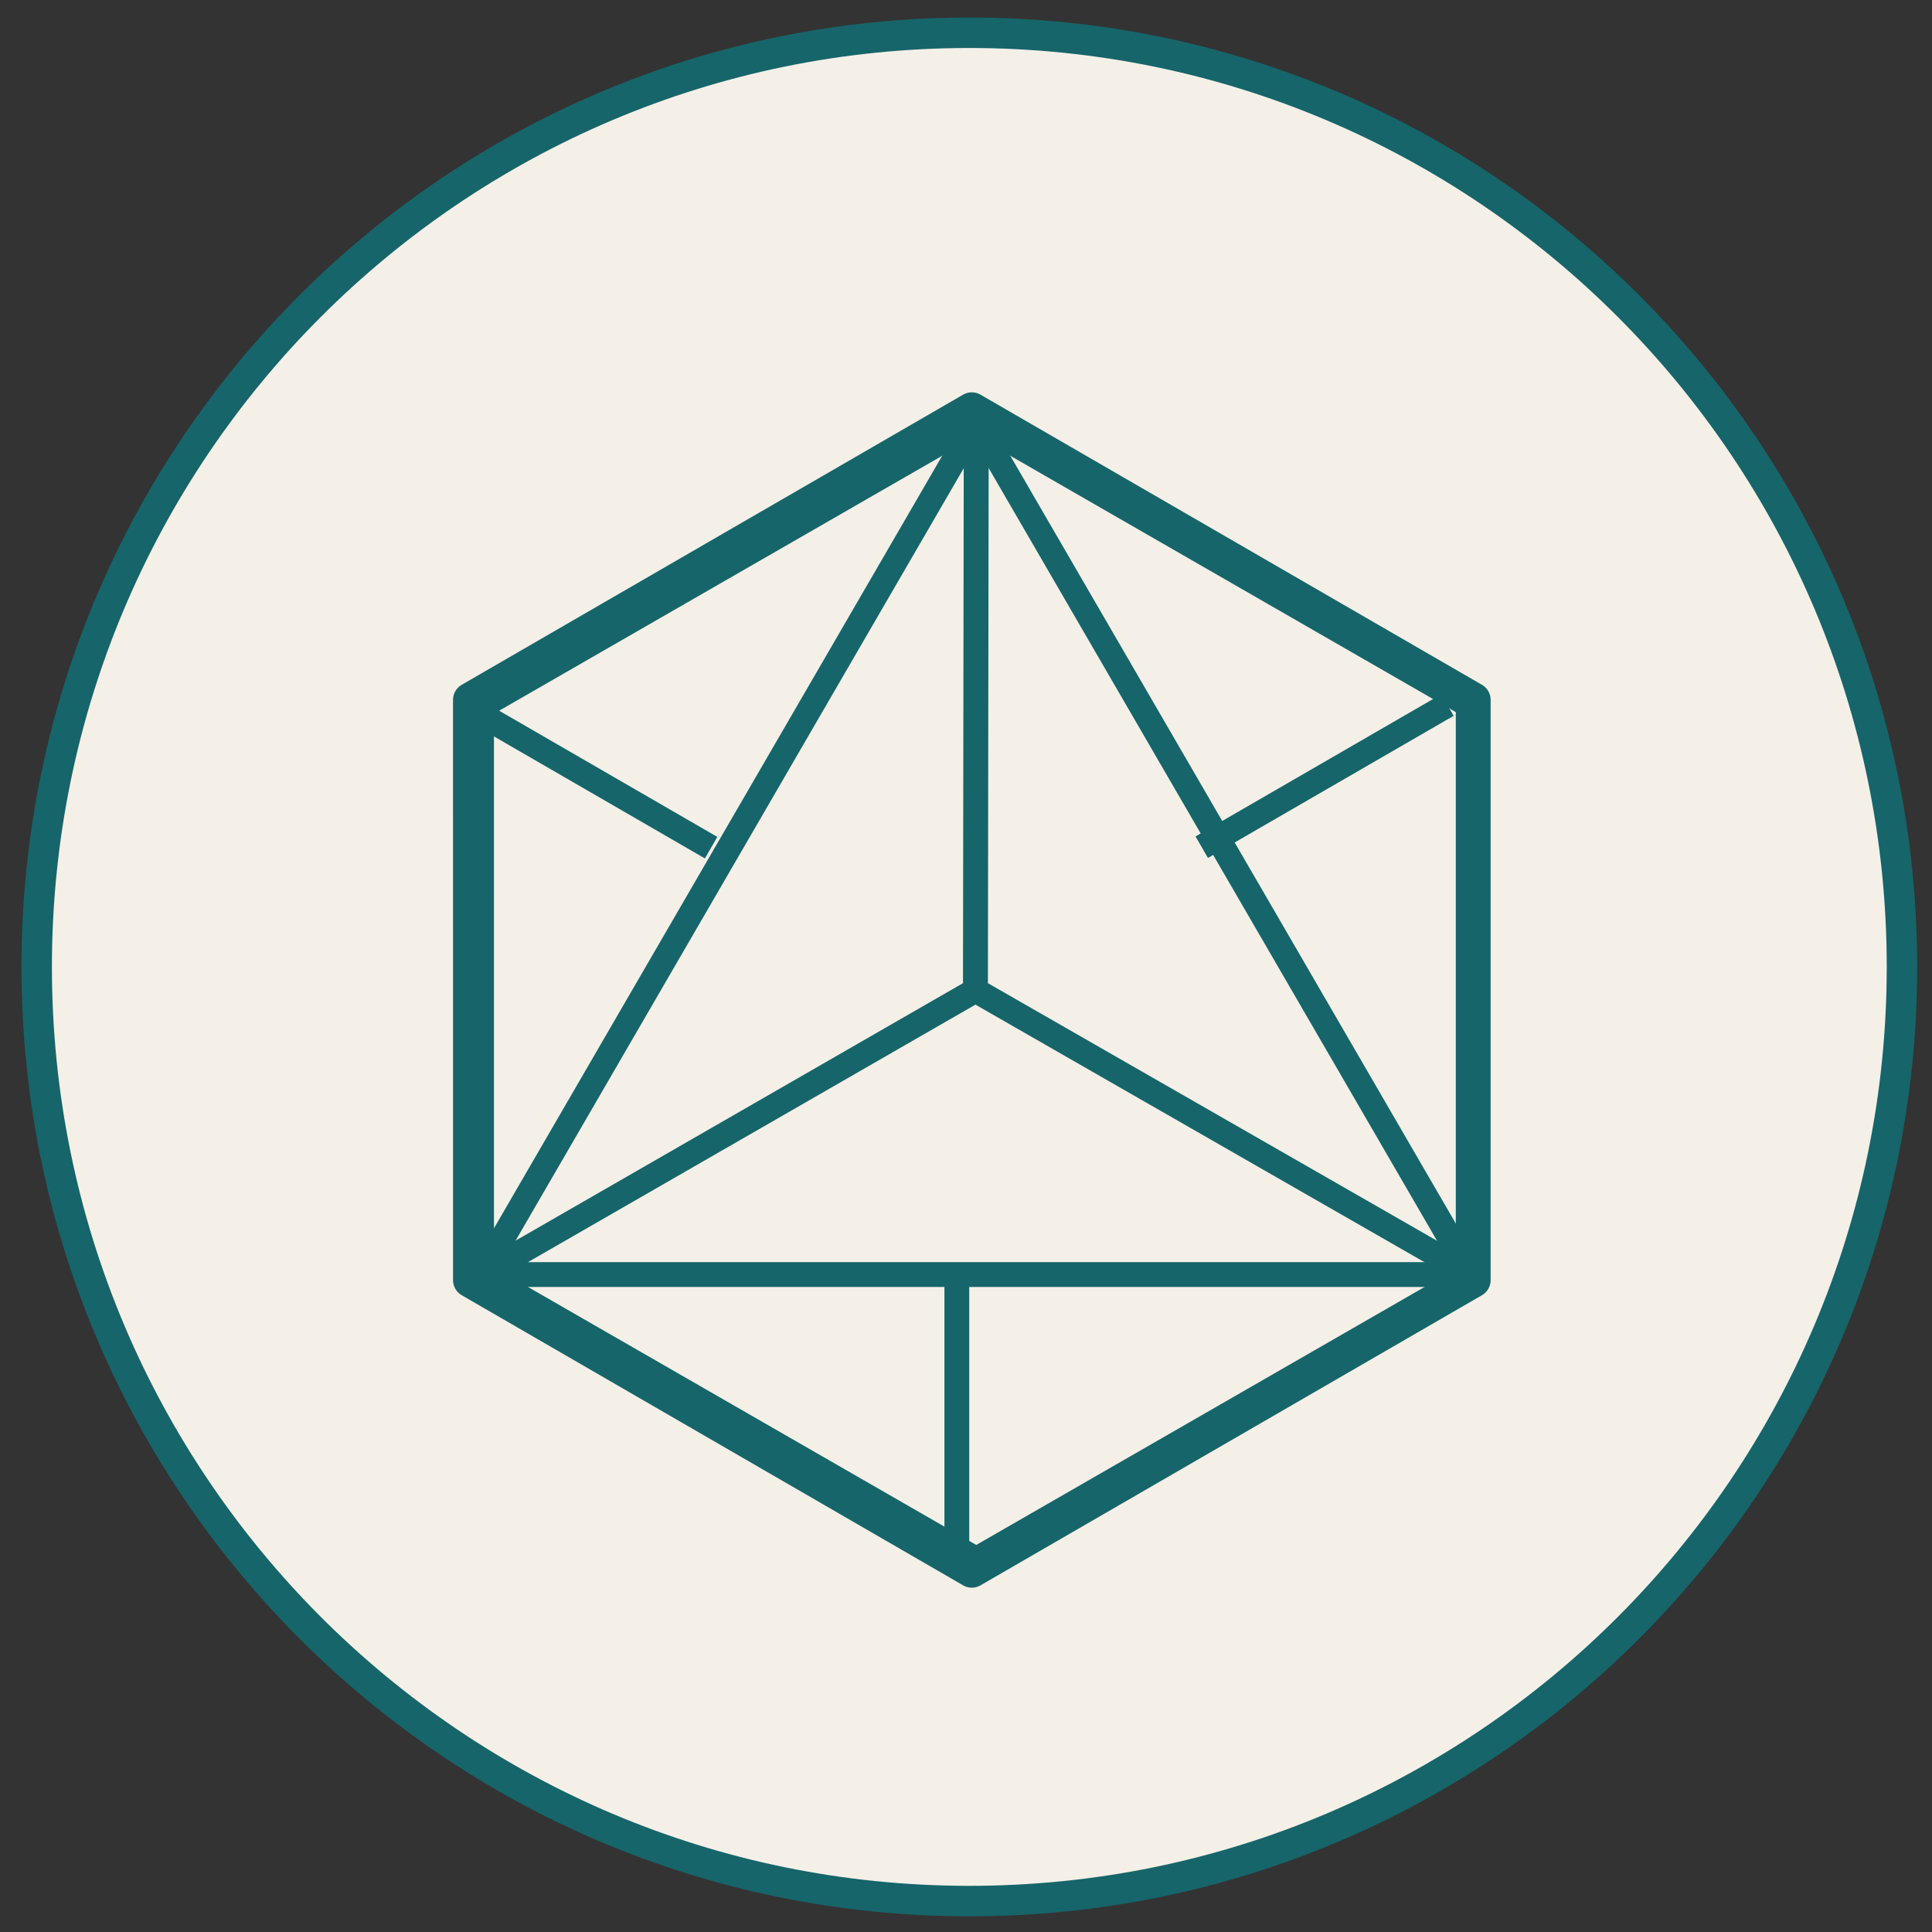
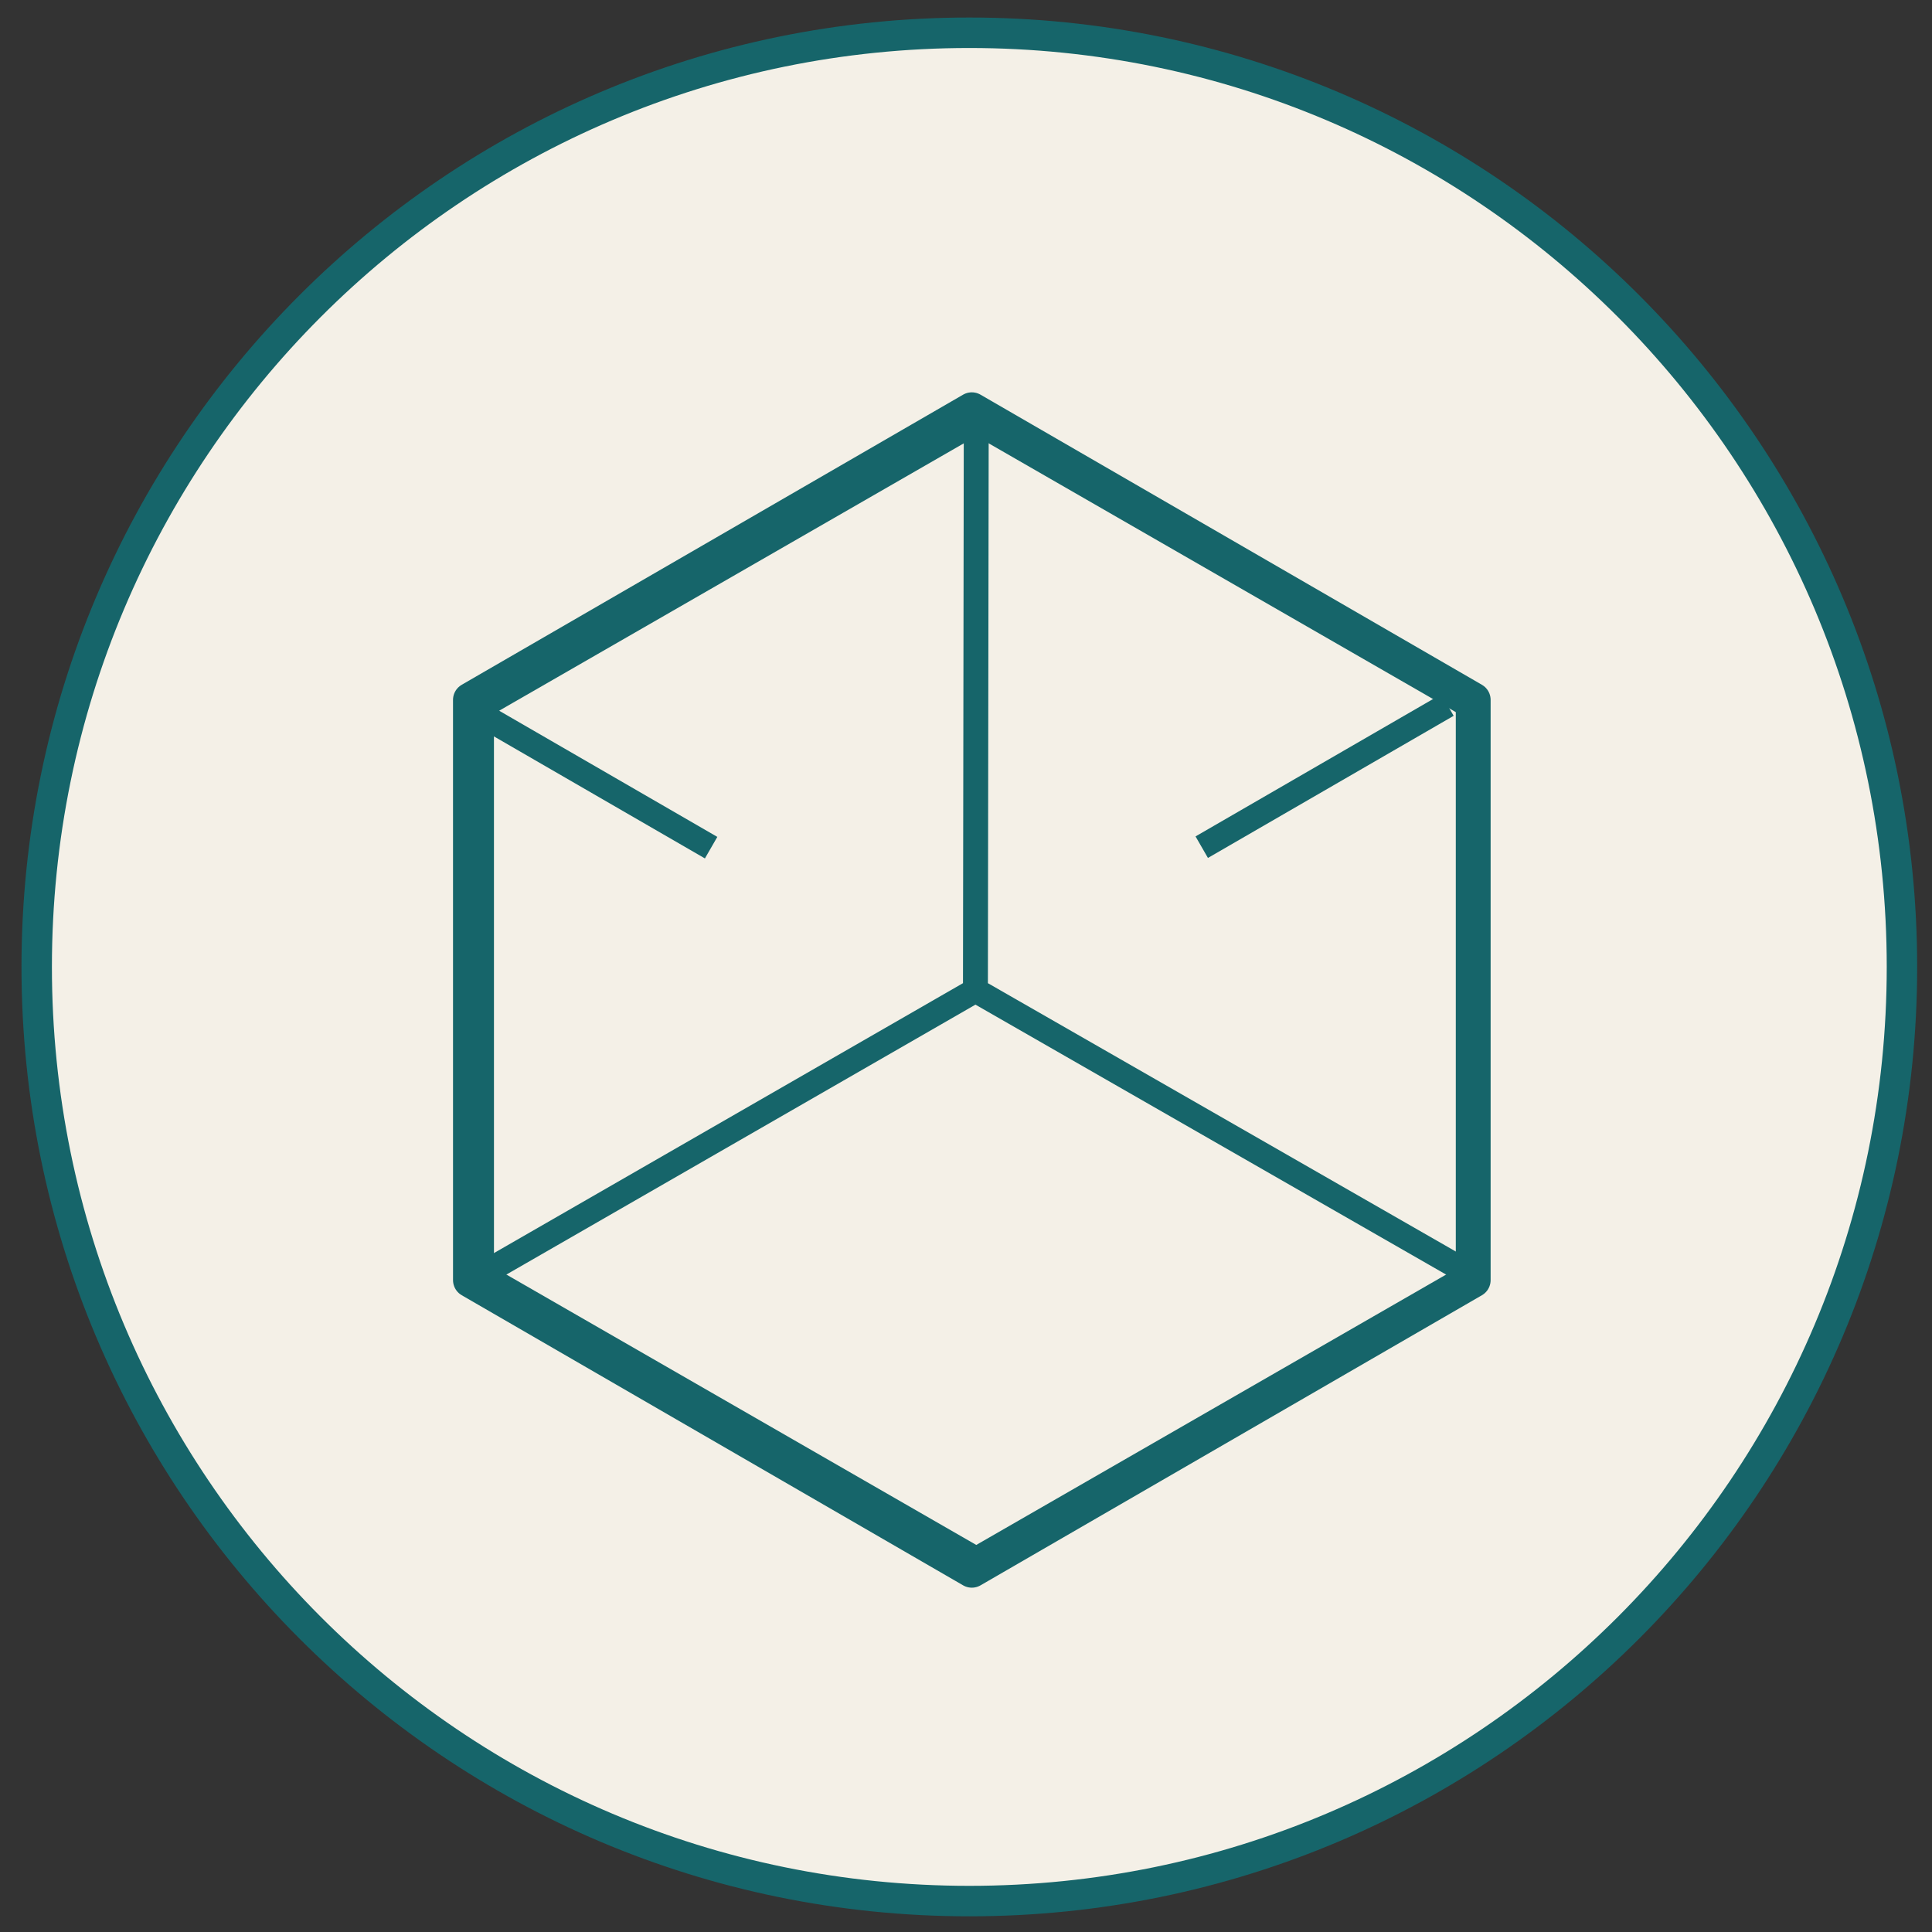
<svg xmlns="http://www.w3.org/2000/svg" xmlns:ns1="http://www.serif.com/" width="100%" height="100%" viewBox="0 0 162 162" version="1.1" xml:space="preserve" style="fill-rule:evenodd;clip-rule:evenodd;stroke-linejoin:round;stroke-miterlimit:2;">
  <rect x="0" y="0" width="162" height="162" fill="#333333" stroke="none" />
  <g transform="matrix(1,0,0,1,-1215.96,-392.463)">
    <g transform="matrix(0.933,0,0,0.954,1223.57,397.162)">
      <rect id="Artboard1" x="-8.154" y="-4.923" width="173.538" height="169.049" style="fill:none;" />
      <g id="Artboard11" ns1:id="Artboard1">
        <g transform="matrix(0.147,0,0,0.144,-4.858,-6.649)">
          <path d="M1140.37,602.15C1140.37,917.056 885.092,1172.34 570.186,1172.34C255.281,1172.34 0,917.056 0,602.15C0,287.245 255.281,31.964 570.186,31.964C885.092,31.964 1140.37,287.245 1140.37,602.15Z" style="fill:rgb(244,240,231);fill-rule:nonzero;stroke:rgb(22,101,106);stroke-width:18.6px;" />
        </g>
        <g transform="matrix(0.149,0,0,0.145,-351.382,-256.783)">
          <path d="M2892.38,2682.12L2593.96,2509.54L2593.95,2165.24L2892.37,1992.66L3190.3,2164.95L3190.8,2509.54L2892.38,2682.12Z" style="fill:none;stroke:rgb(22,101,106);stroke-width:15.03px;stroke-linejoin:miter;" />
        </g>
        <g transform="matrix(0.149,0,0,0.145,-351.382,-256.783)">
-           <path d="M3190.8,2509.54L2892.37,1992.66L2593.96,2509.54L3190.8,2509.54Z" style="fill:none;stroke:rgb(22,101,106);stroke-width:15.03px;stroke-linejoin:miter;" />
-         </g>
+           </g>
        <g transform="matrix(0.149,0,0,0.145,-351.382,-256.783)">
          <path d="M3190.8,2509.54L2891.88,2337.25L2892.37,1992.66L2891.88,2337.25L2593.96,2509.54" style="fill:none;stroke:rgb(22,101,106);stroke-width:15.03px;stroke-linejoin:miter;" />
        </g>
        <g transform="matrix(0.148,0,0,0.145,-350.236,-256.873)">
-           <path d="M2892.38,2682.12L2892.38,2508.13" style="fill:none;stroke:rgb(22,101,106);stroke-width:15.07px;stroke-linejoin:miter;" />
-         </g>
+           </g>
        <g transform="matrix(0.148,0,0,0.145,-350.236,-256.873)">
          <path d="M2743.17,2251.39L2593.95,2165.24" style="fill:none;stroke:rgb(22,101,106);stroke-width:15.07px;stroke-linejoin:miter;" />
        </g>
        <g transform="matrix(0.148,0,0,0.145,-350.236,-256.873)">
          <path d="M3041.1,2251.1L3190.3,2164.95" style="fill:none;stroke:rgb(22,101,106);stroke-width:15.07px;stroke-linejoin:miter;" />
        </g>
        <g transform="matrix(0.151,0,0,0.148,-206.397,29.361)">
          <path d="M1891.25,11.698L2189.68,183.99L2189.68,528.565L1891.26,700.856L1592.85,528.57L1592.84,183.989L1891.25,11.698Z" style="fill:none;stroke:rgb(22,101,106);stroke-width:20.73px;stroke-linejoin:miter;" />
        </g>
      </g>
    </g>
  </g>
</svg>